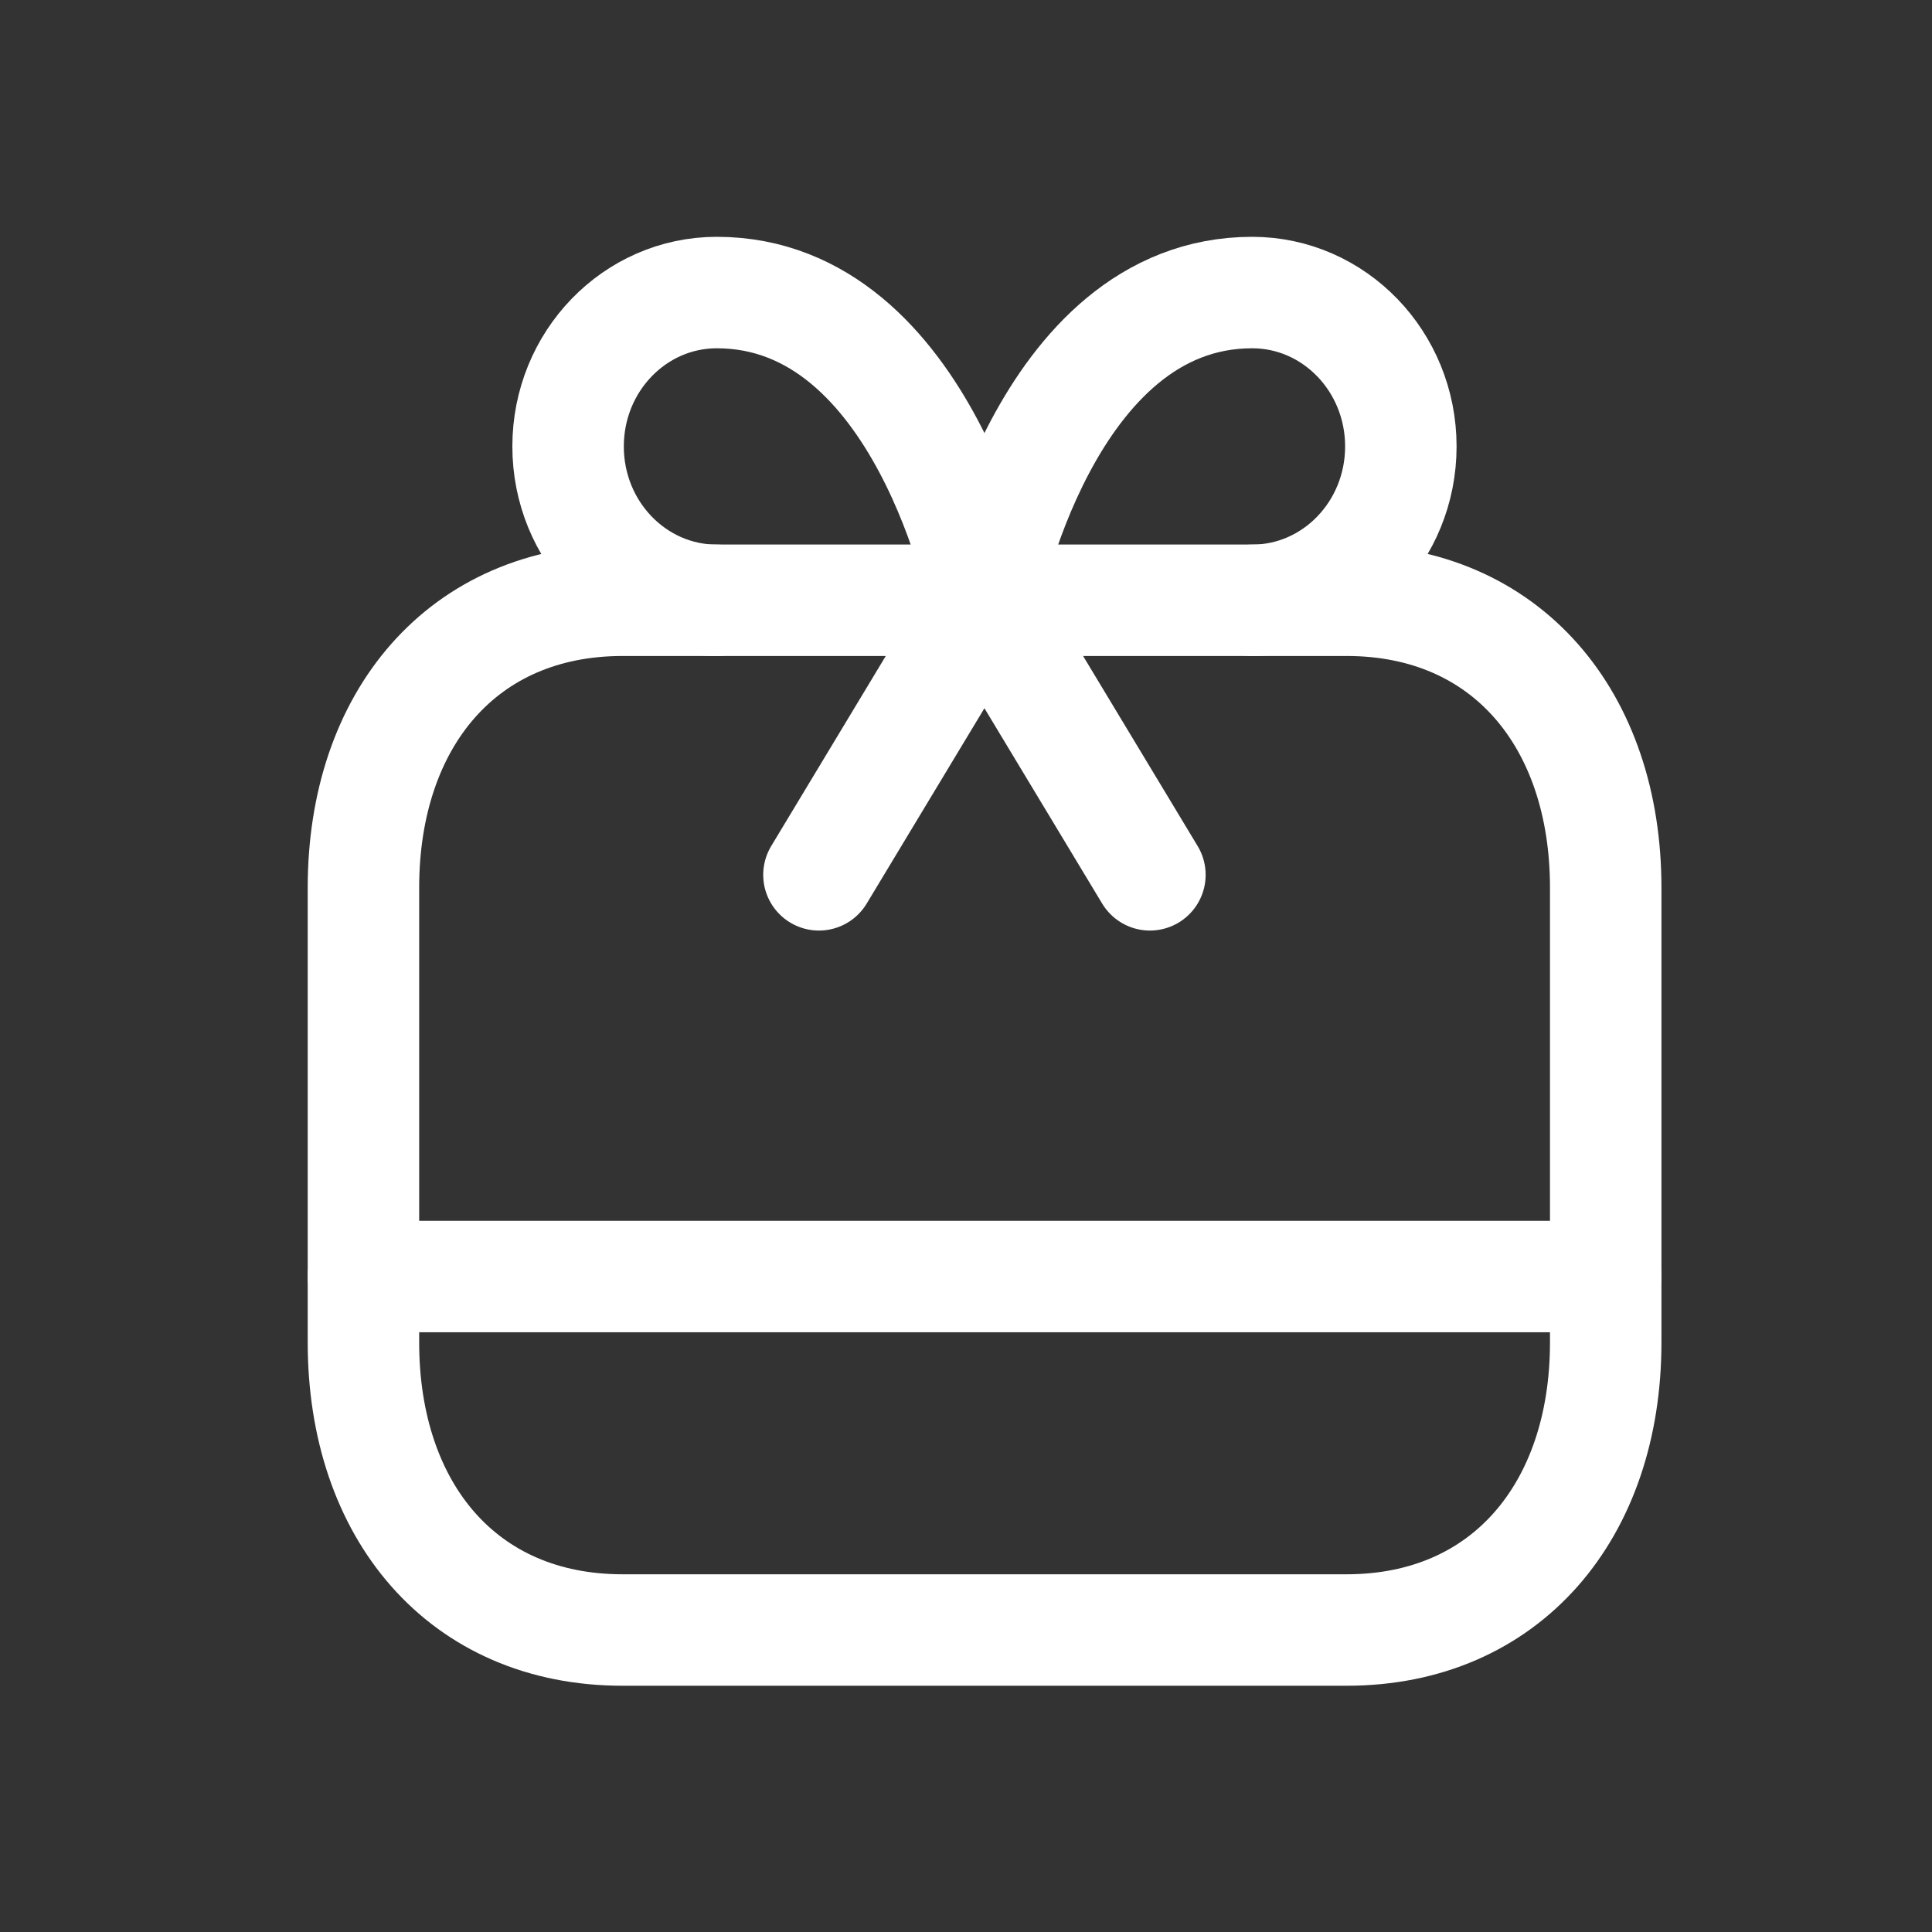
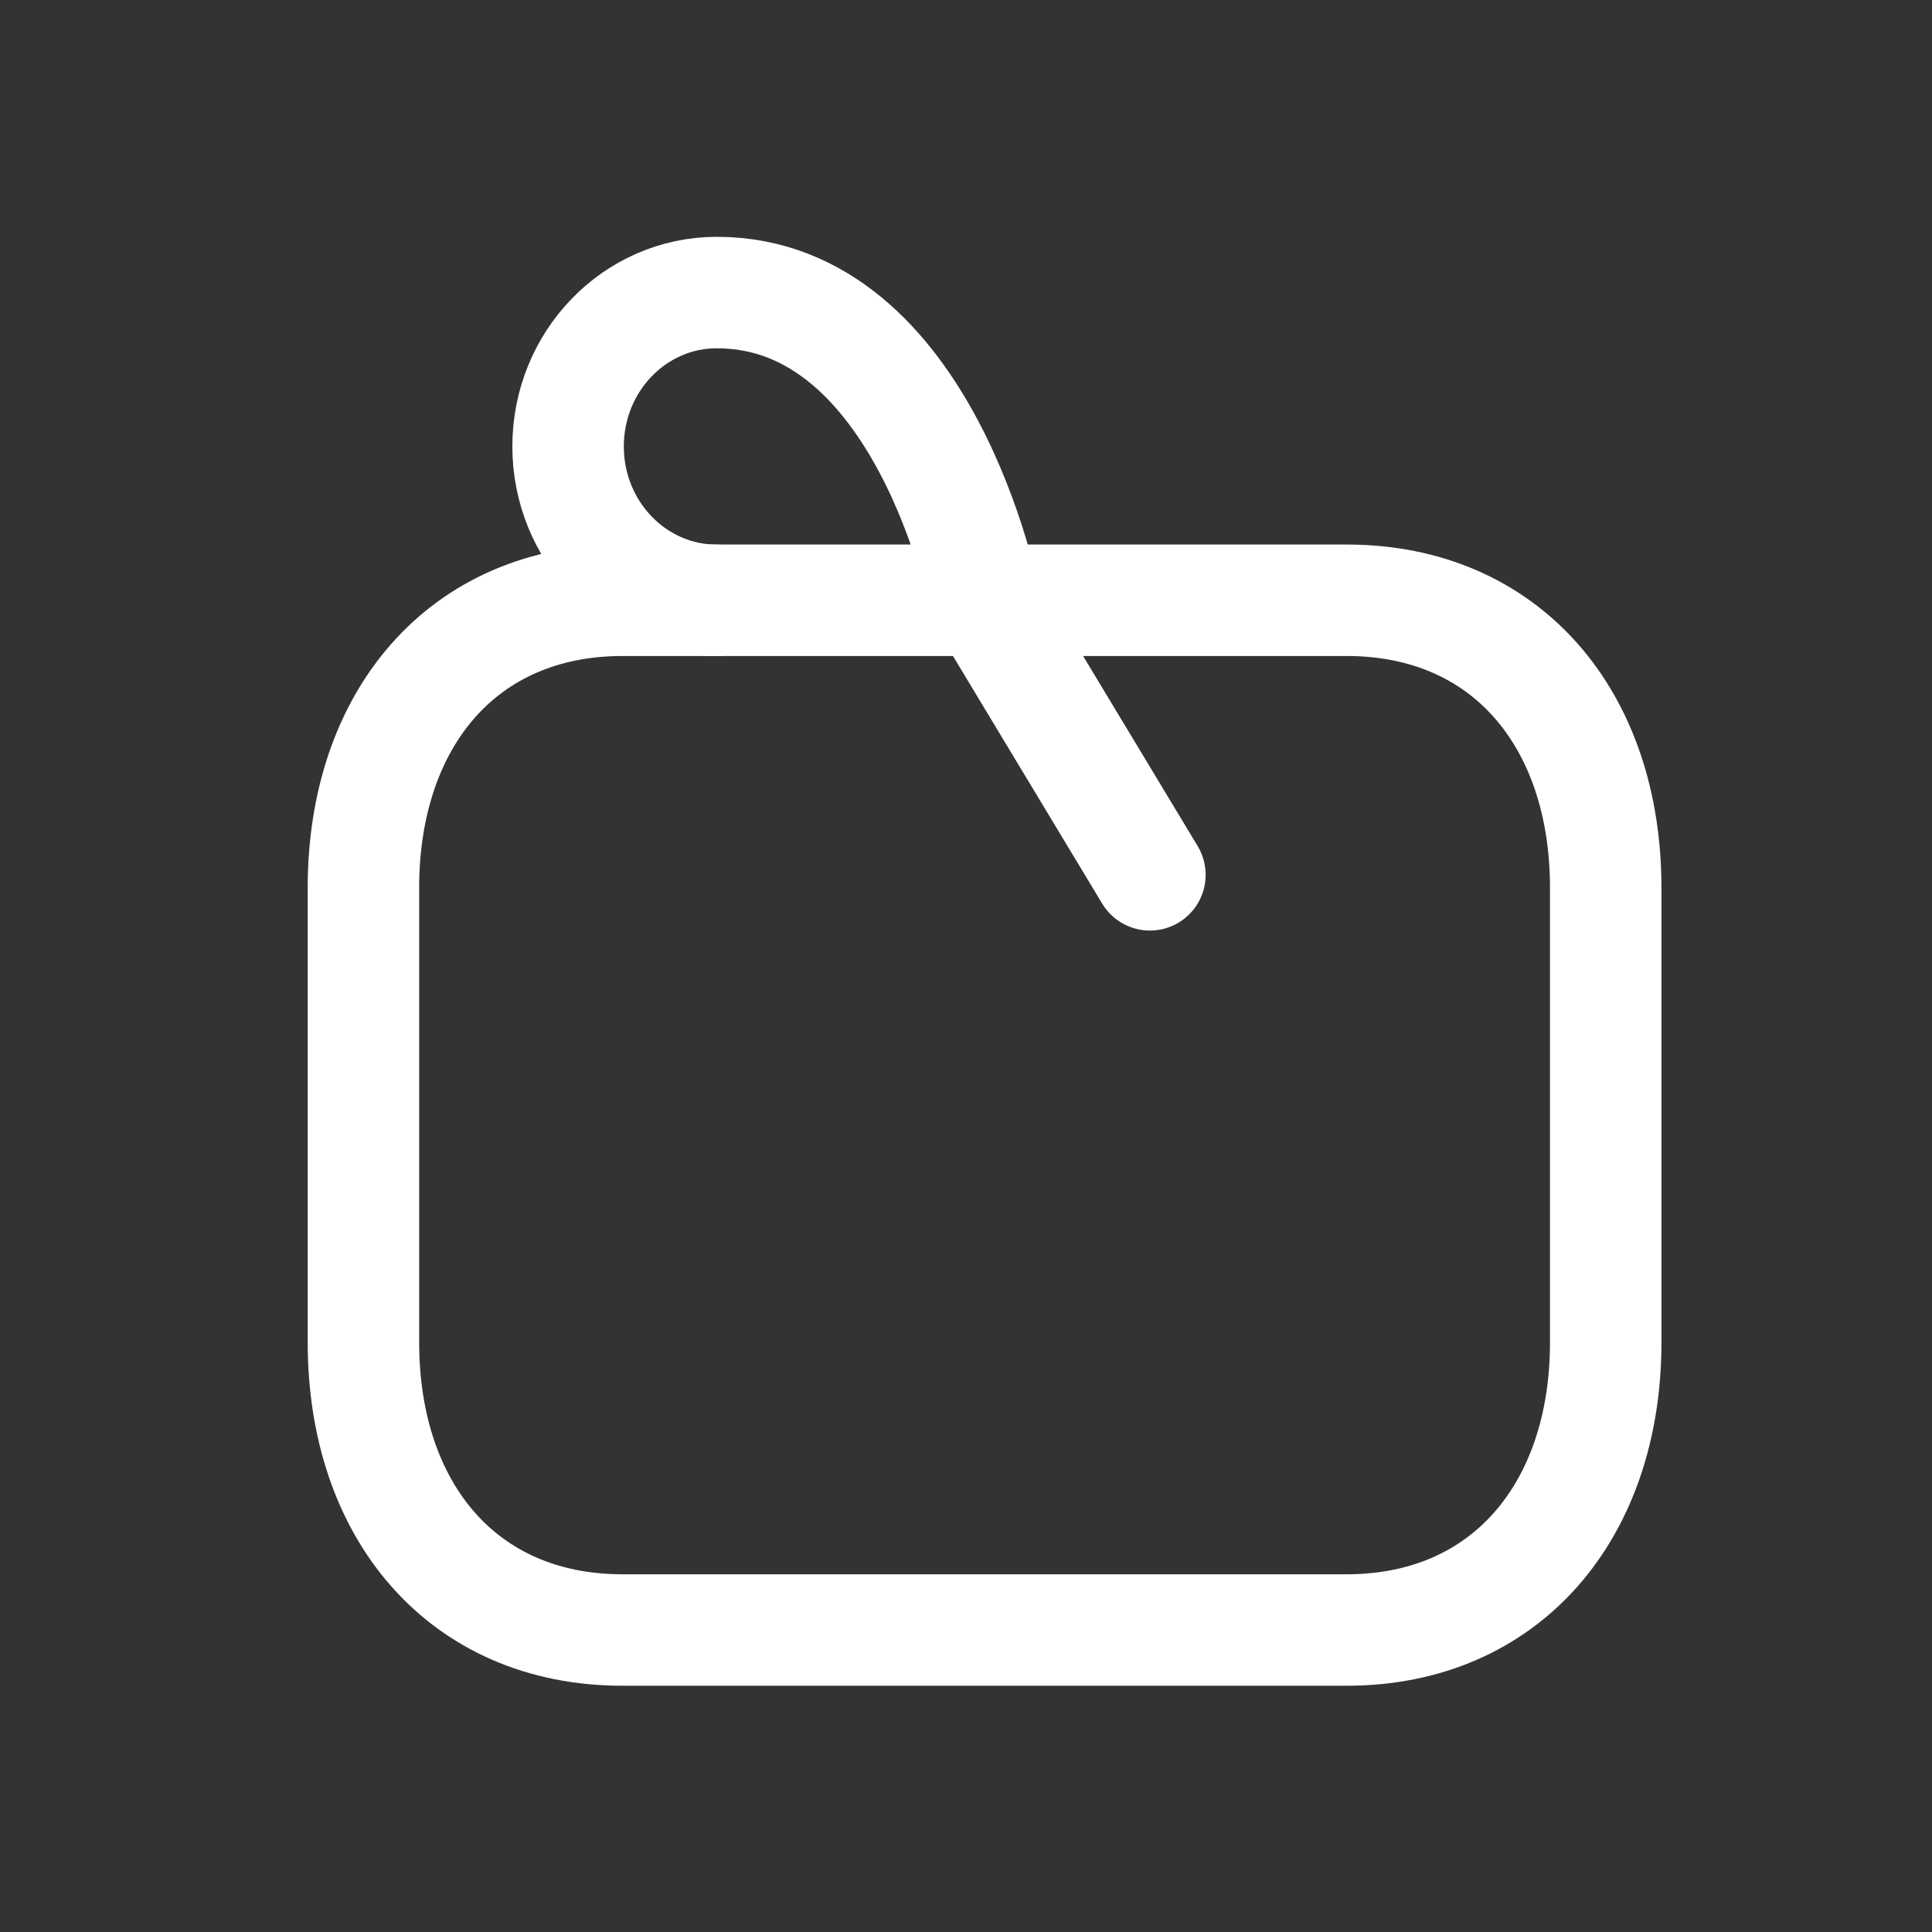
<svg xmlns="http://www.w3.org/2000/svg" width="26" height="26" viewBox="0 0 26 26" fill="none">
  <rect x="0" y="0" width="26" height="26" fill="#333333" stroke="none" />
  <path d="M13.248 8.079C13.248 8.079 12.448 3.937 9.646 3.937C8.541 3.937 7.645 4.864 7.645 6.008C7.645 7.152 8.541 8.079 9.646 8.079" stroke="white" stroke-width="1.5" stroke-linecap="round" stroke-linejoin="round" />
-   <path d="M16.851 8.079C17.956 8.079 18.852 7.152 18.852 6.008C18.852 4.864 17.956 3.937 16.851 3.937C14.049 3.937 13.248 8.079 13.248 8.079" stroke="white" stroke-width="1.5" stroke-linecap="round" stroke-linejoin="round" />
  <path d="M18.123 21.936H8.377C6.227 21.936 4.891 20.334 4.891 18.065V11.947C4.891 9.679 6.227 8.078 8.378 8.078H18.123C20.272 8.078 21.609 9.679 21.609 11.947V18.065C21.609 20.334 20.265 21.936 18.123 21.936Z" stroke="white" stroke-width="1.5" stroke-linecap="round" stroke-linejoin="round" />
-   <path d="M13.248 8.078L11.021 11.773" stroke="white" stroke-width="1.5" stroke-linecap="round" stroke-linejoin="round" />
  <path d="M13.248 8.078L15.475 11.773" stroke="white" stroke-width="1.5" stroke-linecap="round" stroke-linejoin="round" />
-   <path d="M4.891 17.179H21.608" stroke="white" stroke-width="1.5" stroke-linecap="round" stroke-linejoin="round" />
</svg>